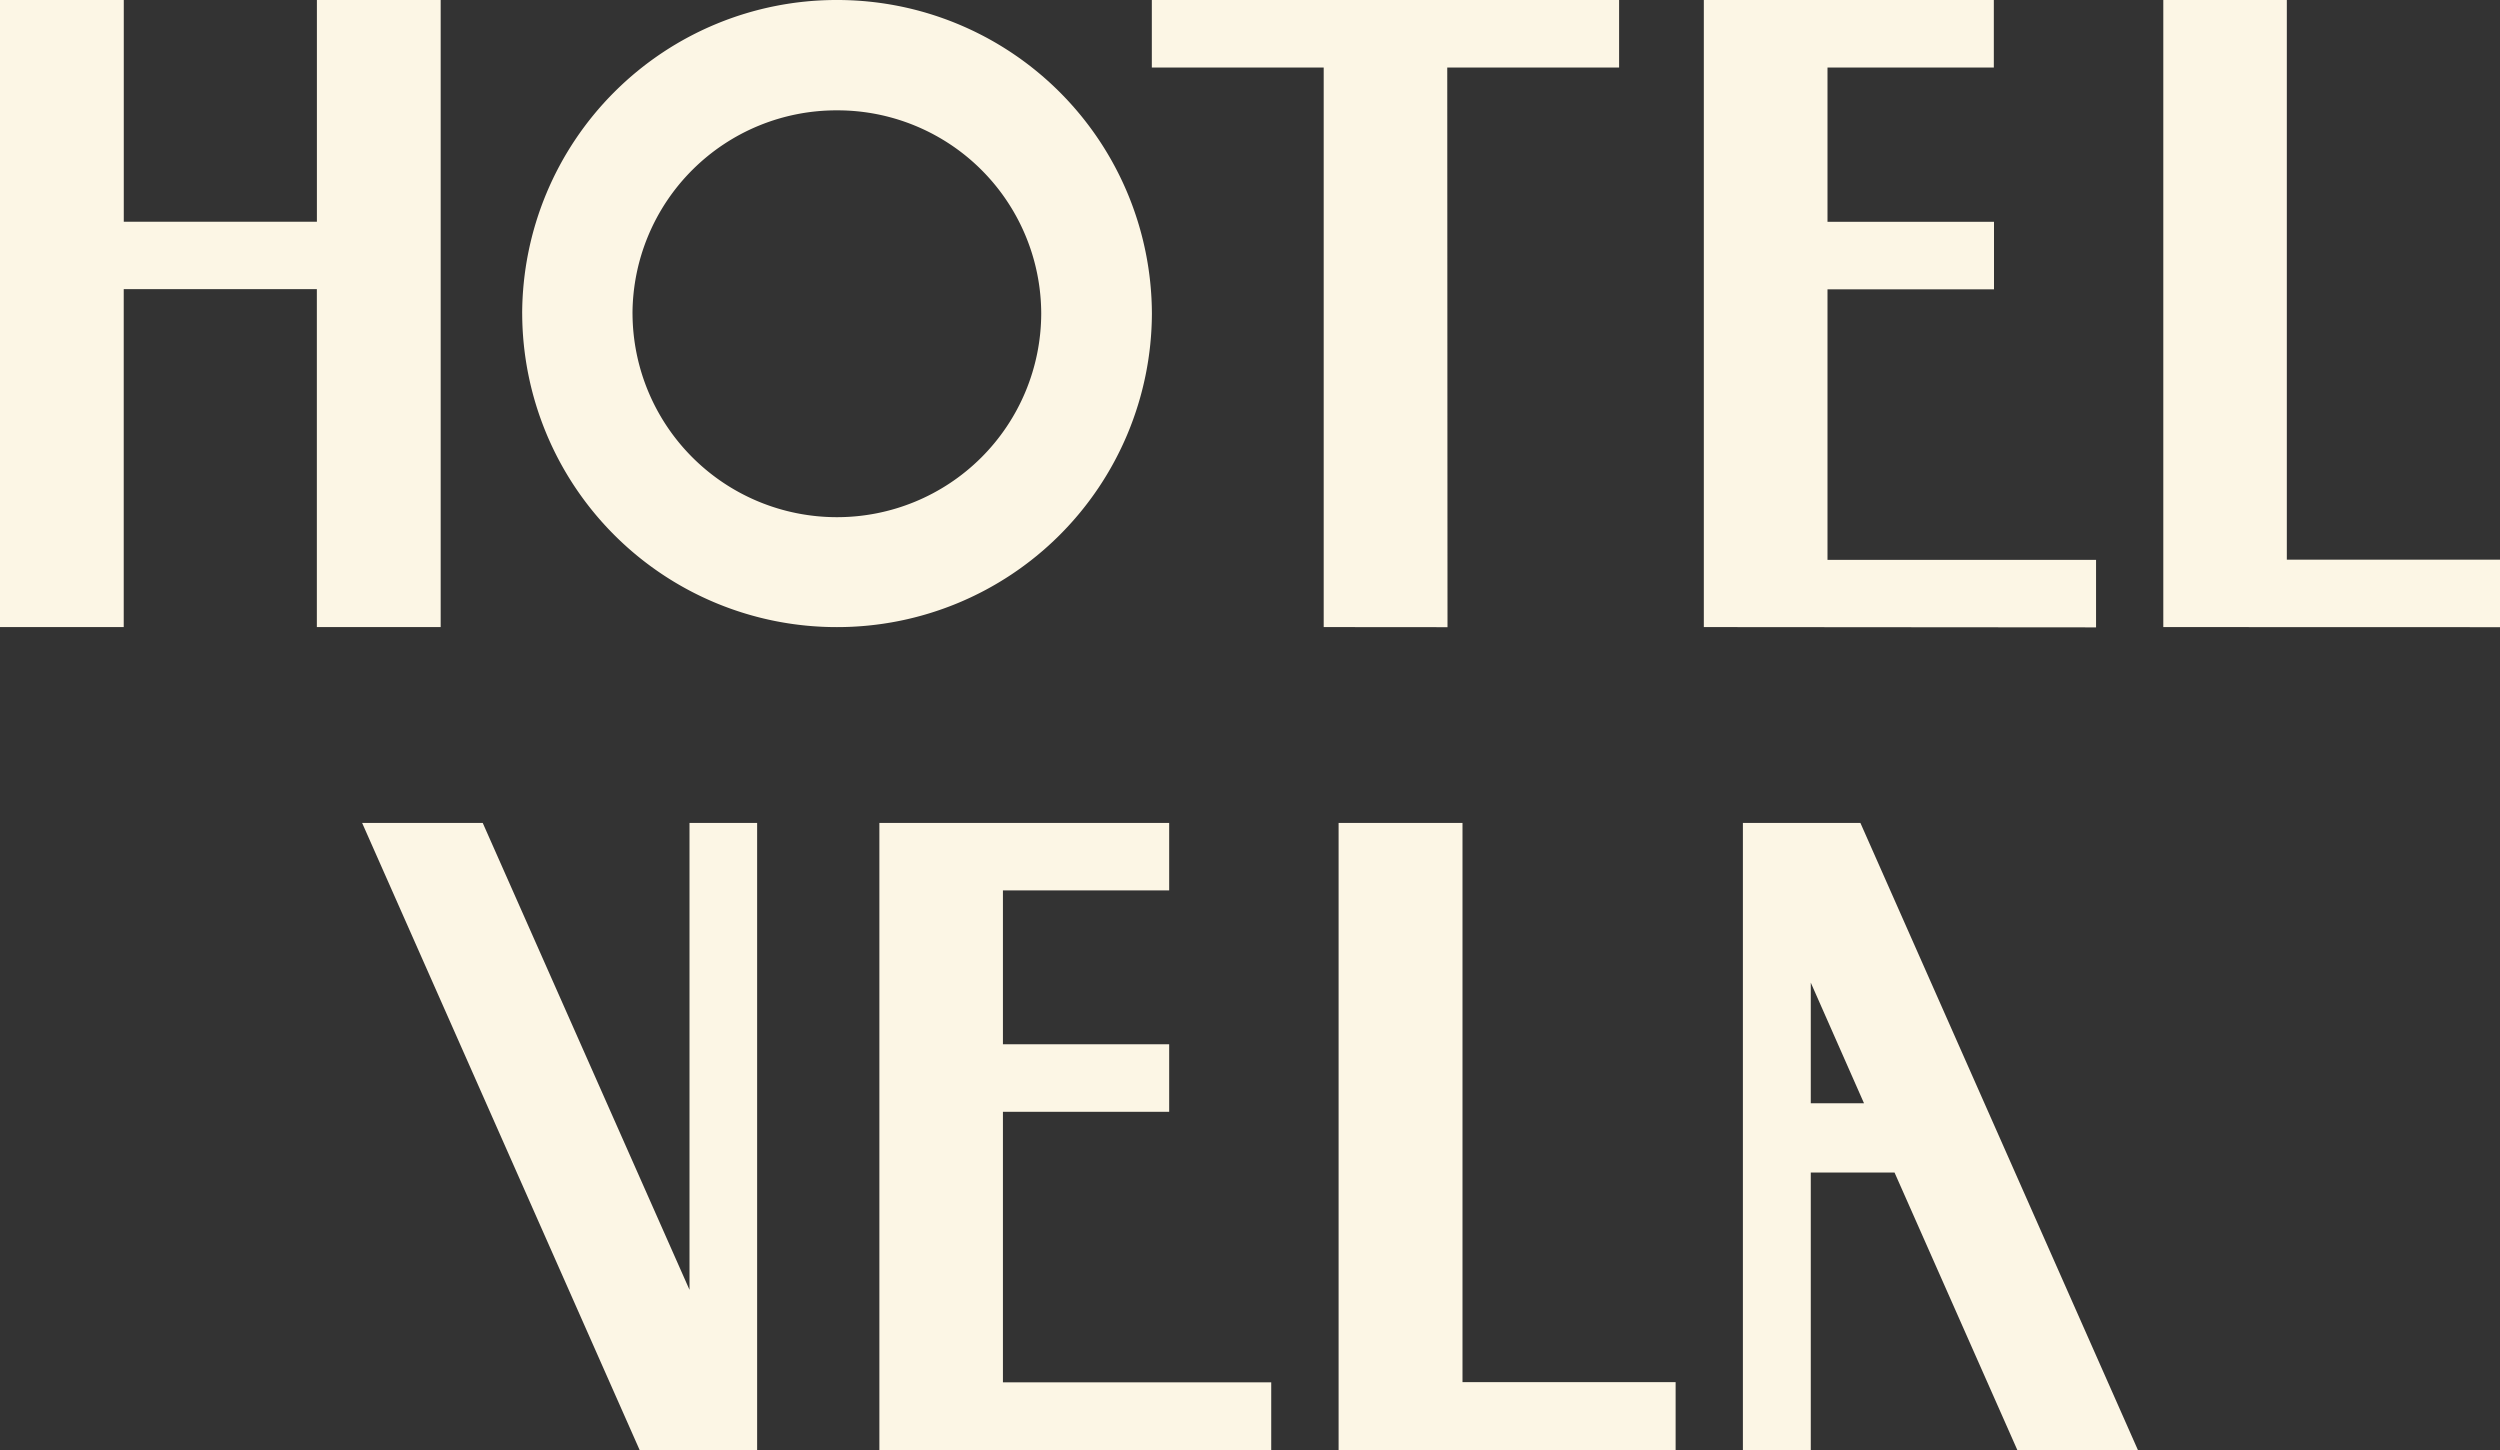
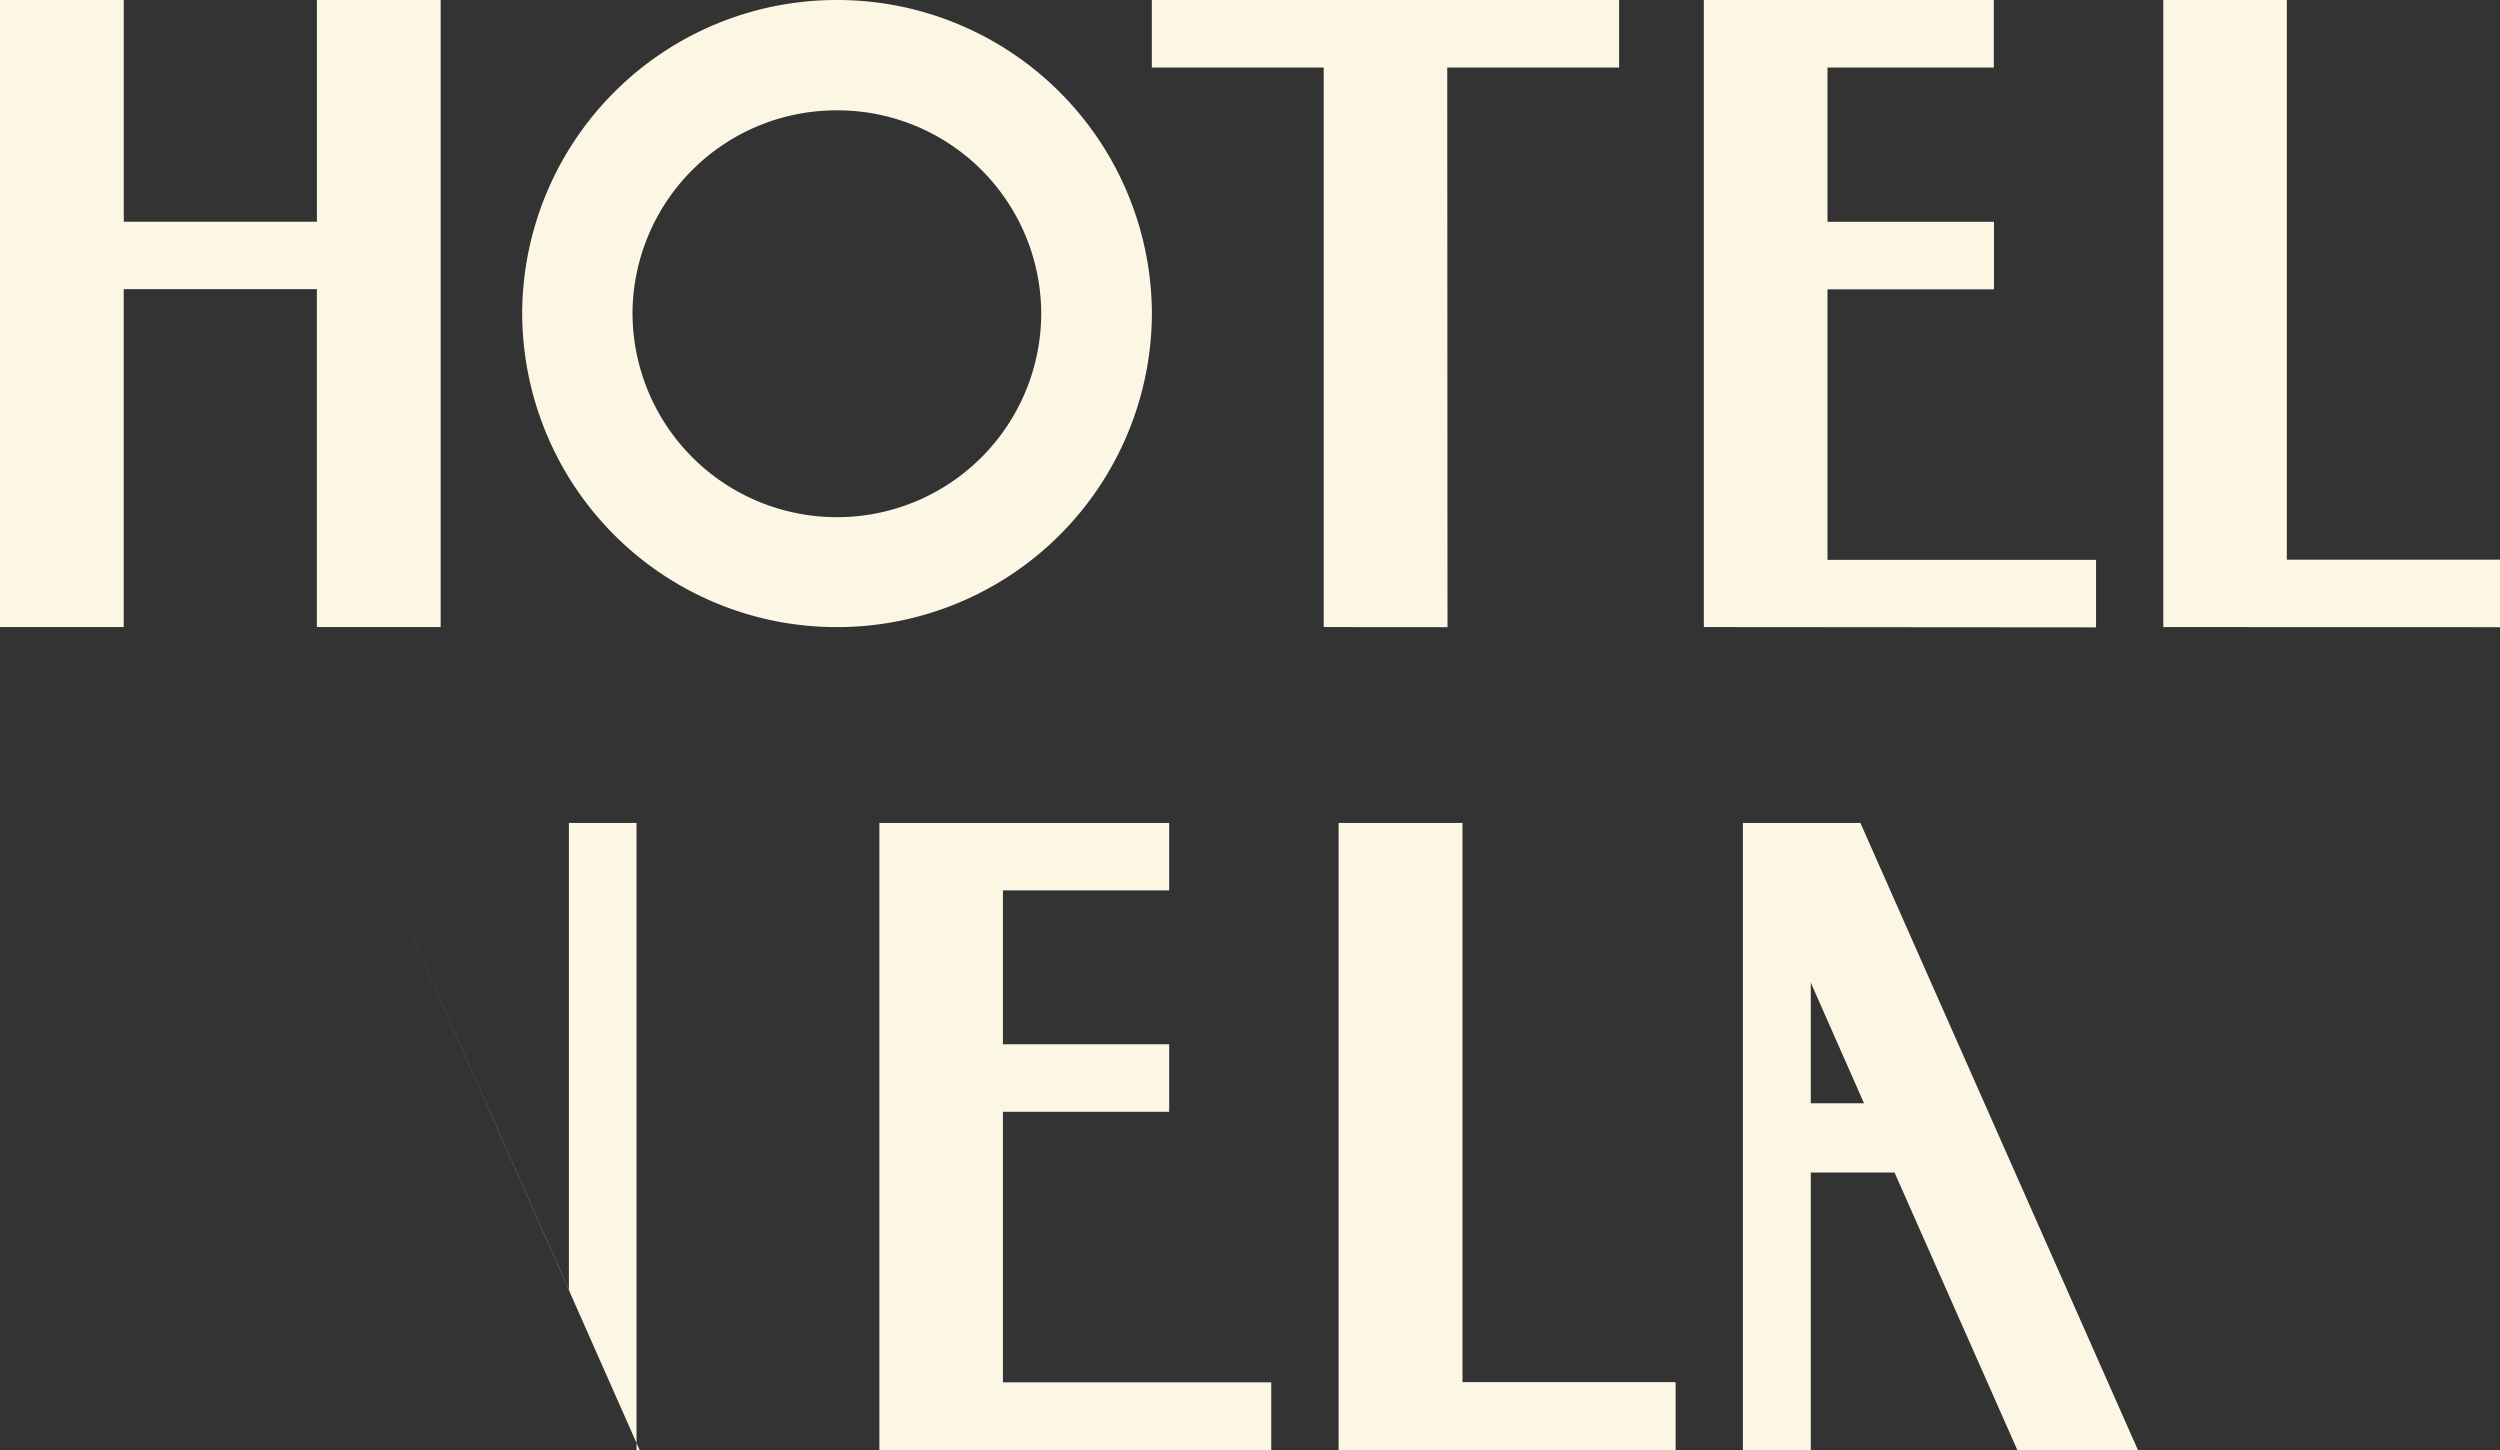
<svg xmlns="http://www.w3.org/2000/svg" width="100" height="58" viewBox="0 0 100 58">
  <rect x="0" y="0" width="100" height="58" fill="#333333" stroke="none" />
-   <path id="logo" d="M909.693-1881l-4.912-11.1h-3.35v11.1h-2.715v-25.083h4.7l11.1,25.083Zm-8.262-13.87h2.129l-2.129-4.825ZM882.544-1881v-25.083H887.5v22.368h8.525V-1881Zm-18.369,0v-25.083h11.592v2.7h-6.65v6.154h6.65v2.7h-6.65v10.823h10.732V-1881Zm-9.59,0-11.1-25.083h4.824l8.271,18.676v-18.676h2.705V-1881Zm60.947-32.917V-1939h4.941v22.387H929v2.7Zm-18.379,0V-1939h11.6v2.7H902.1v6.173h6.66v2.7H902.1v10.822h10.742v2.7Zm-15.205,0V-1936.3h-6.875v-2.7h18.691v2.7H886.89l.01,22.387Zm-32.061-12.542A12.578,12.578,0,0,1,862.476-1939a12.586,12.586,0,0,1,12.6,12.542,12.586,12.586,0,0,1-12.6,12.542A12.577,12.577,0,0,1,849.888-1926.458Zm4.414,0a8.172,8.172,0,0,0,8.174,8.146,8.165,8.165,0,0,0,8.174-8.146,8.149,8.149,0,0,0-8.174-8.127A8.155,8.155,0,0,0,854.3-1926.458Zm-12.627,12.542v-13.518h-7.725v13.518H829V-1939h4.951v8.869h7.725V-1939h4.951v25.083Z" transform="translate(-829 1939)" fill="#fcf6e5" />
+   <path id="logo" d="M909.693-1881l-4.912-11.1h-3.35v11.1h-2.715v-25.083h4.7l11.1,25.083Zm-8.262-13.87h2.129l-2.129-4.825ZM882.544-1881v-25.083H887.5v22.368h8.525V-1881Zm-18.369,0v-25.083h11.592v2.7h-6.65v6.154h6.65v2.7h-6.65v10.823h10.732V-1881Zm-9.59,0-11.1-25.083l8.271,18.676v-18.676h2.705V-1881Zm60.947-32.917V-1939h4.941v22.387H929v2.7Zm-18.379,0V-1939h11.6v2.7H902.1v6.173h6.66v2.7H902.1v10.822h10.742v2.7Zm-15.205,0V-1936.3h-6.875v-2.7h18.691v2.7H886.89l.01,22.387Zm-32.061-12.542A12.578,12.578,0,0,1,862.476-1939a12.586,12.586,0,0,1,12.6,12.542,12.586,12.586,0,0,1-12.6,12.542A12.577,12.577,0,0,1,849.888-1926.458Zm4.414,0a8.172,8.172,0,0,0,8.174,8.146,8.165,8.165,0,0,0,8.174-8.146,8.149,8.149,0,0,0-8.174-8.127A8.155,8.155,0,0,0,854.3-1926.458Zm-12.627,12.542v-13.518h-7.725v13.518H829V-1939h4.951v8.869h7.725V-1939h4.951v25.083Z" transform="translate(-829 1939)" fill="#fcf6e5" />
</svg>